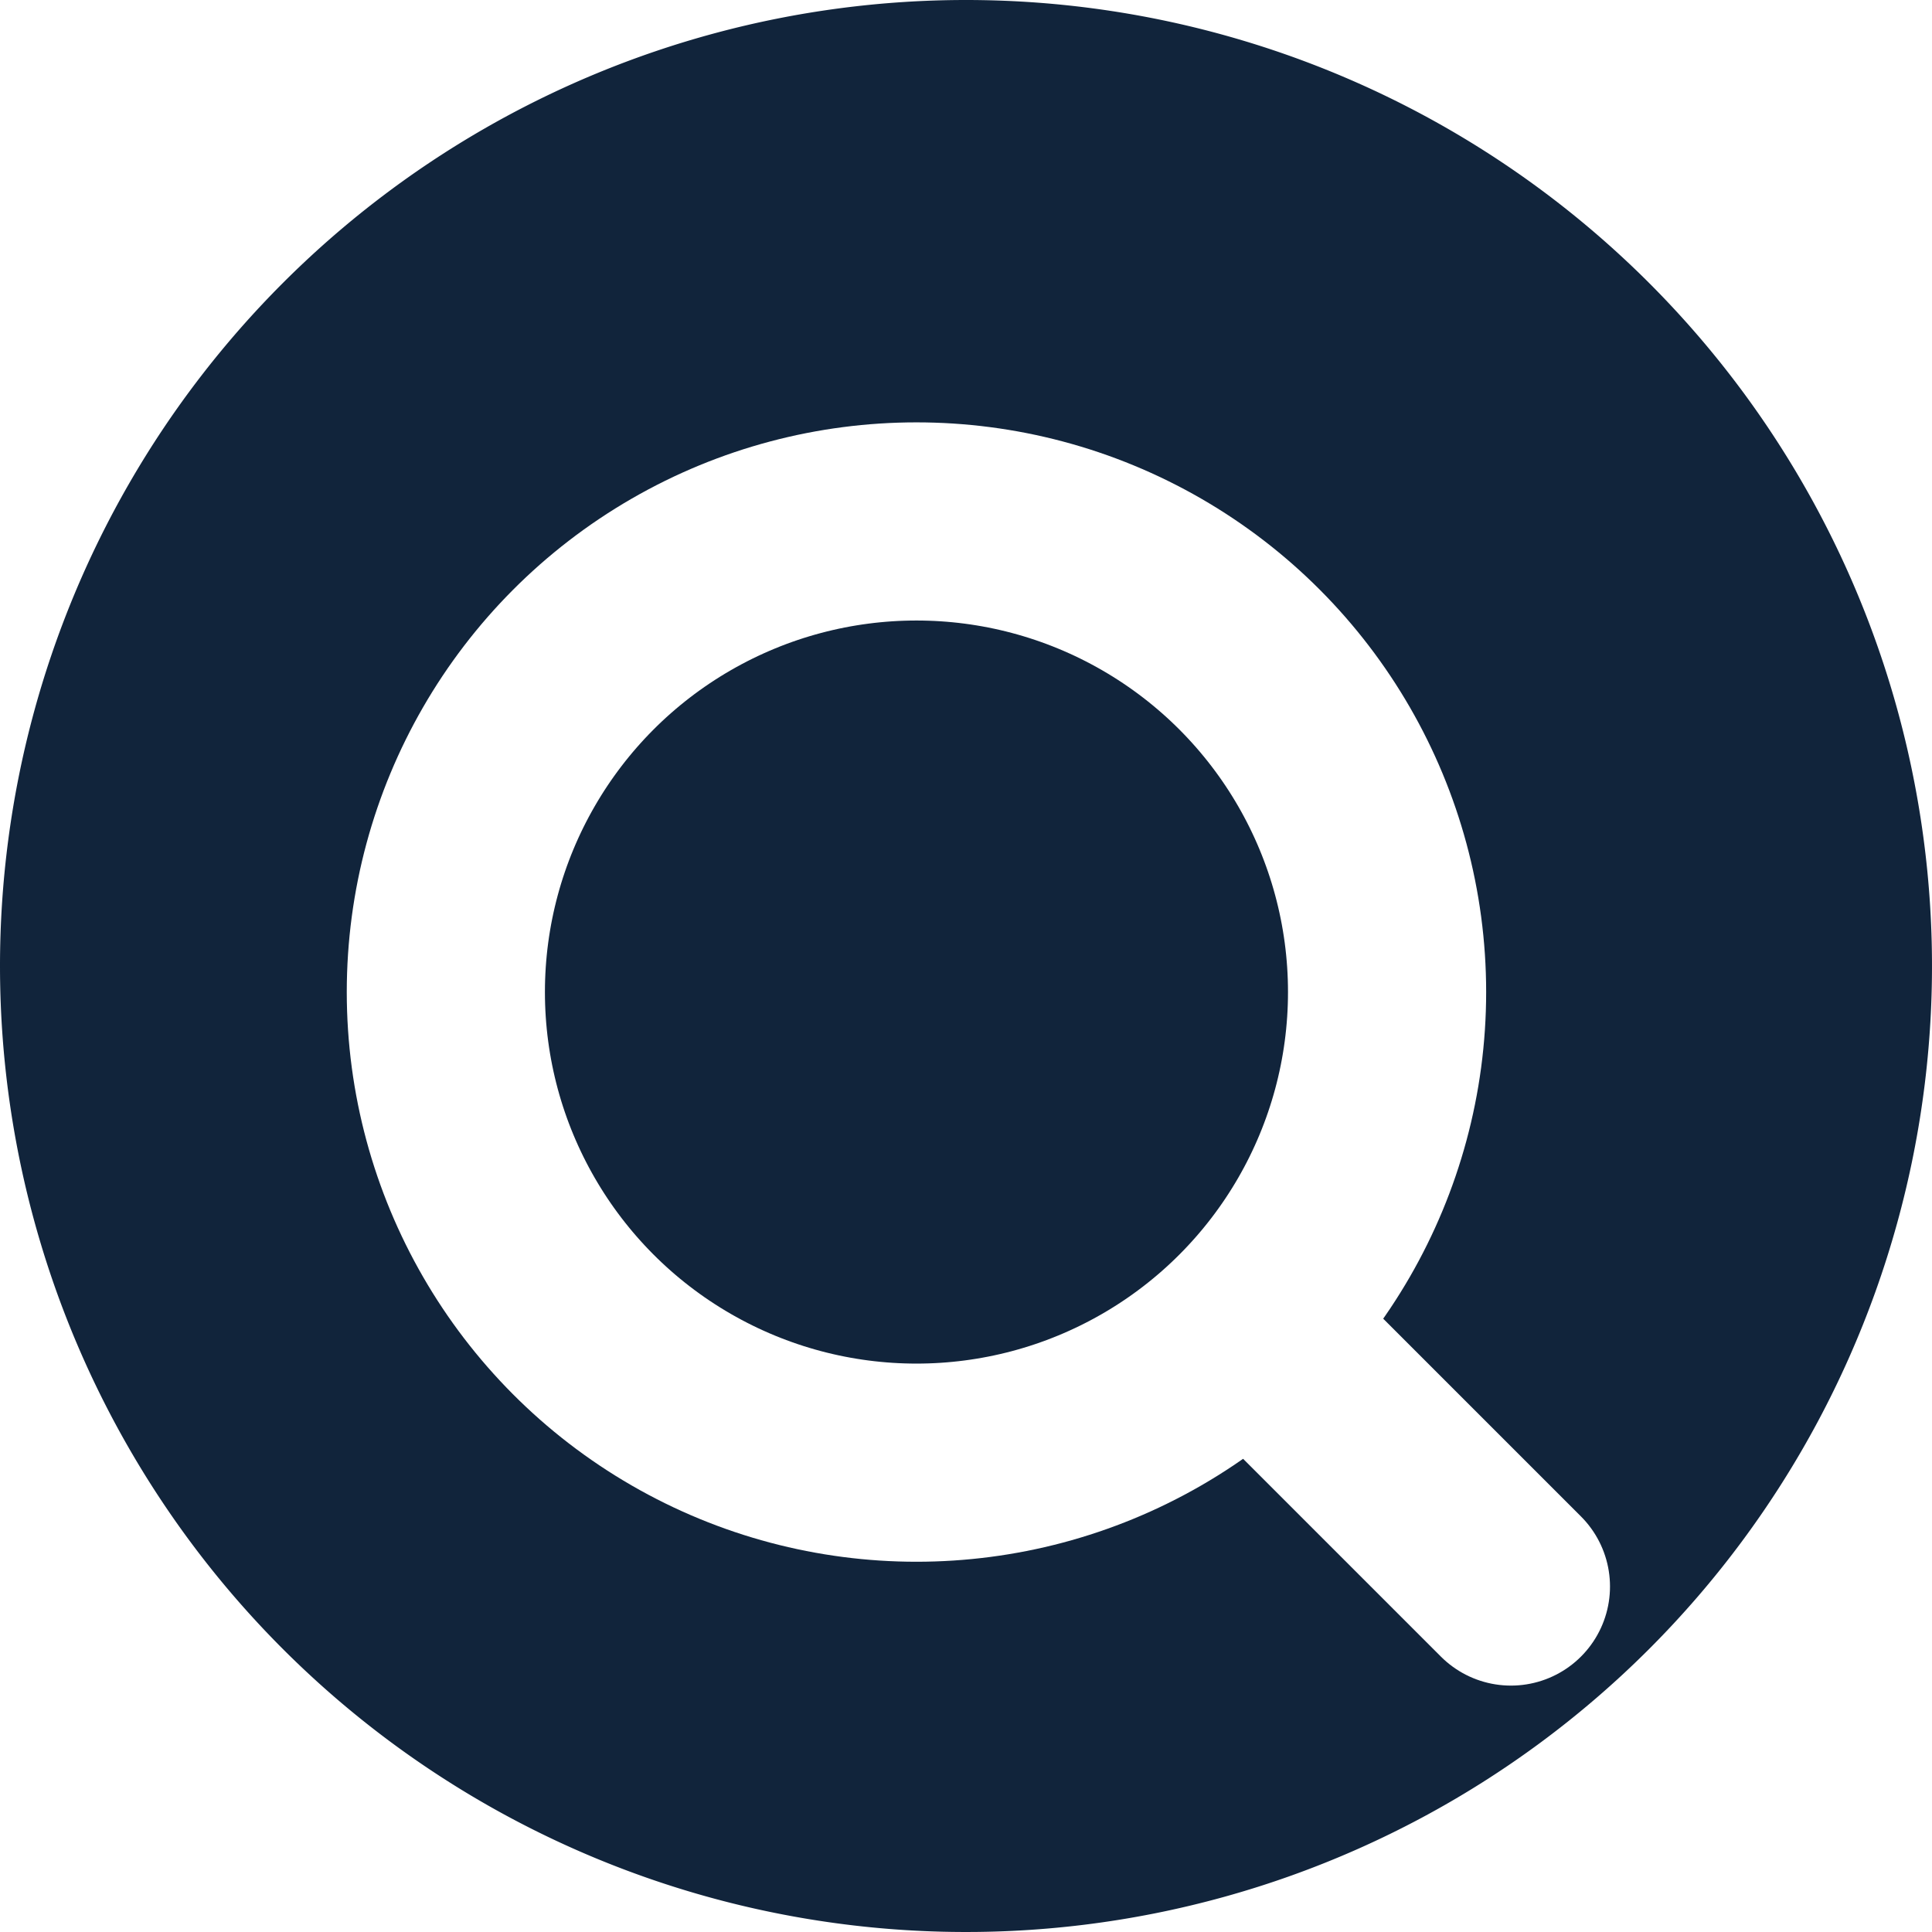
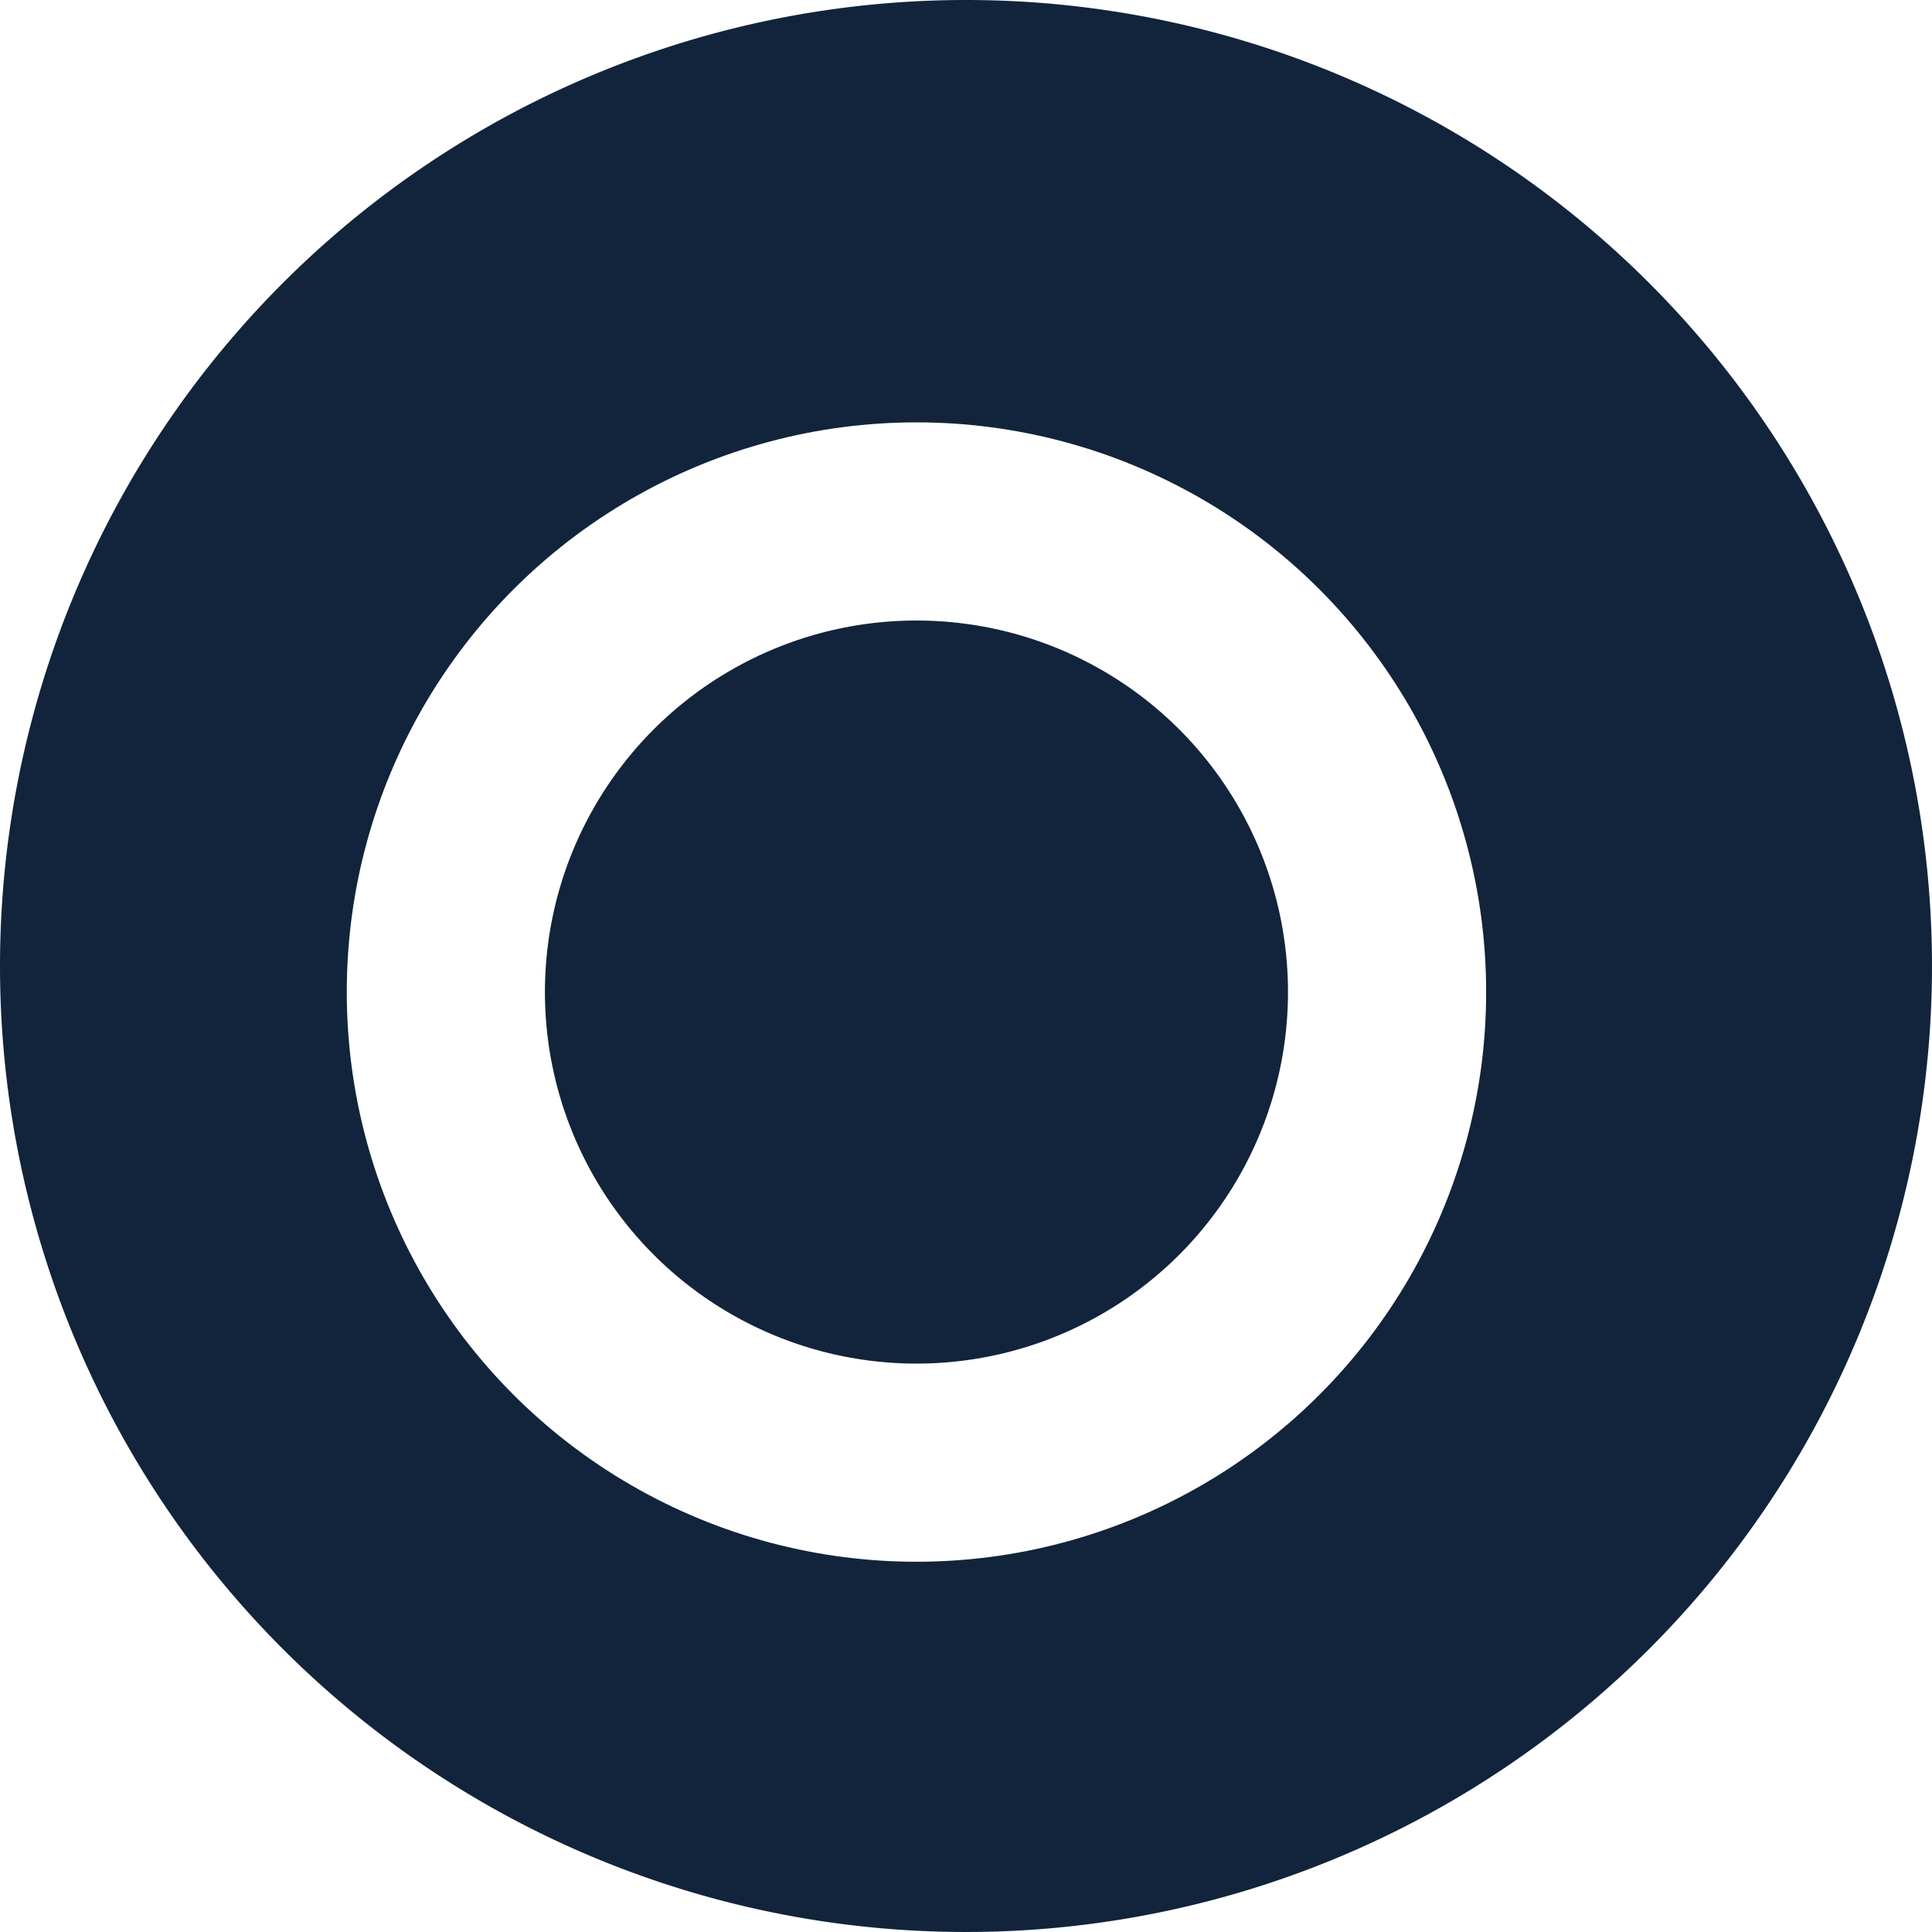
<svg xmlns="http://www.w3.org/2000/svg" id="Search2" width="39" height="39" viewBox="0 0 39 39">
  <defs>
    <clipPath id="clip-path">
-       <circle id="Ellipse_3" data-name="Ellipse 3" cx="19.5" cy="19.5" r="19.5" transform="translate(1659 1837.474)" fill="#f18014" />
-     </clipPath>
+       </clipPath>
    <filter id="Ellipse_1" x="5.5" y="6.526" width="26" height="26.5" filterUnits="userSpaceOnUse">
      <feOffset dy="2" input="SourceAlpha" />
      <feGaussianBlur stdDeviation="0.5" result="blur" />
      <feFlood flood-opacity="0.231" />
      <feComposite operator="in" in2="blur" />
      <feComposite in="SourceGraphic" />
    </filter>
    <filter id="Line_1" x="21.172" y="22.198" width="13.657" height="14.157" filterUnits="userSpaceOnUse">
      <feOffset dy="2" input="SourceAlpha" />
      <feGaussianBlur stdDeviation="0.5" result="blur-2" />
      <feFlood flood-opacity="0.231" />
      <feComposite operator="in" in2="blur-2" />
      <feComposite in="SourceGraphic" />
    </filter>
  </defs>
  <g id="Group_8005" data-name="Group 8005" transform="translate(-1659 -1837.474)">
    <path id="Path_8219" data-name="Path 8219" d="M19.5,0A19.5,19.5,0,1,1,0,19.5,19.5,19.5,0,0,1,19.5,0Z" transform="translate(1659 1837.474)" fill="#11243b" />
    <g transform="matrix(1, 0, 0, 1, 1659, 1837.47)" filter="url(#Ellipse_1)">
      <circle id="Ellipse_1-2" data-name="Ellipse 1" cx="9.5" cy="9.5" r="9.5" transform="translate(9 8.53)" fill="none" stroke="#fff" stroke-linejoin="round" stroke-width="4" />
    </g>
    <g transform="matrix(1, 0, 0, 1, 1659, 1837.47)" filter="url(#Line_1)">
-       <line id="Line_1-2" data-name="Line 1" x2="5" y2="5" transform="translate(25.5 25.03)" fill="none" stroke="#fff" stroke-linecap="round" stroke-width="4" />
-     </g>
+       </g>
  </g>
</svg>